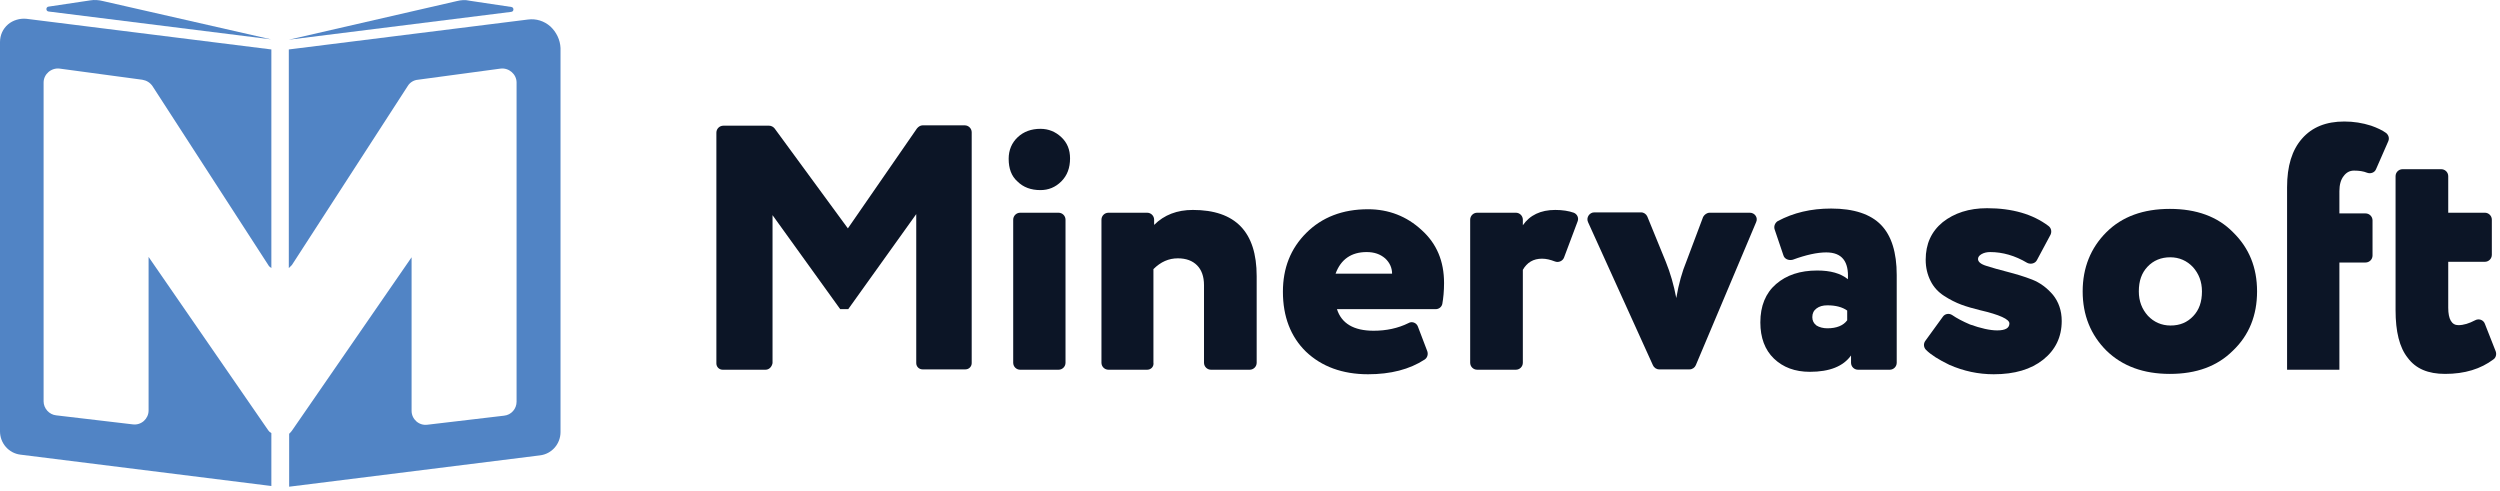
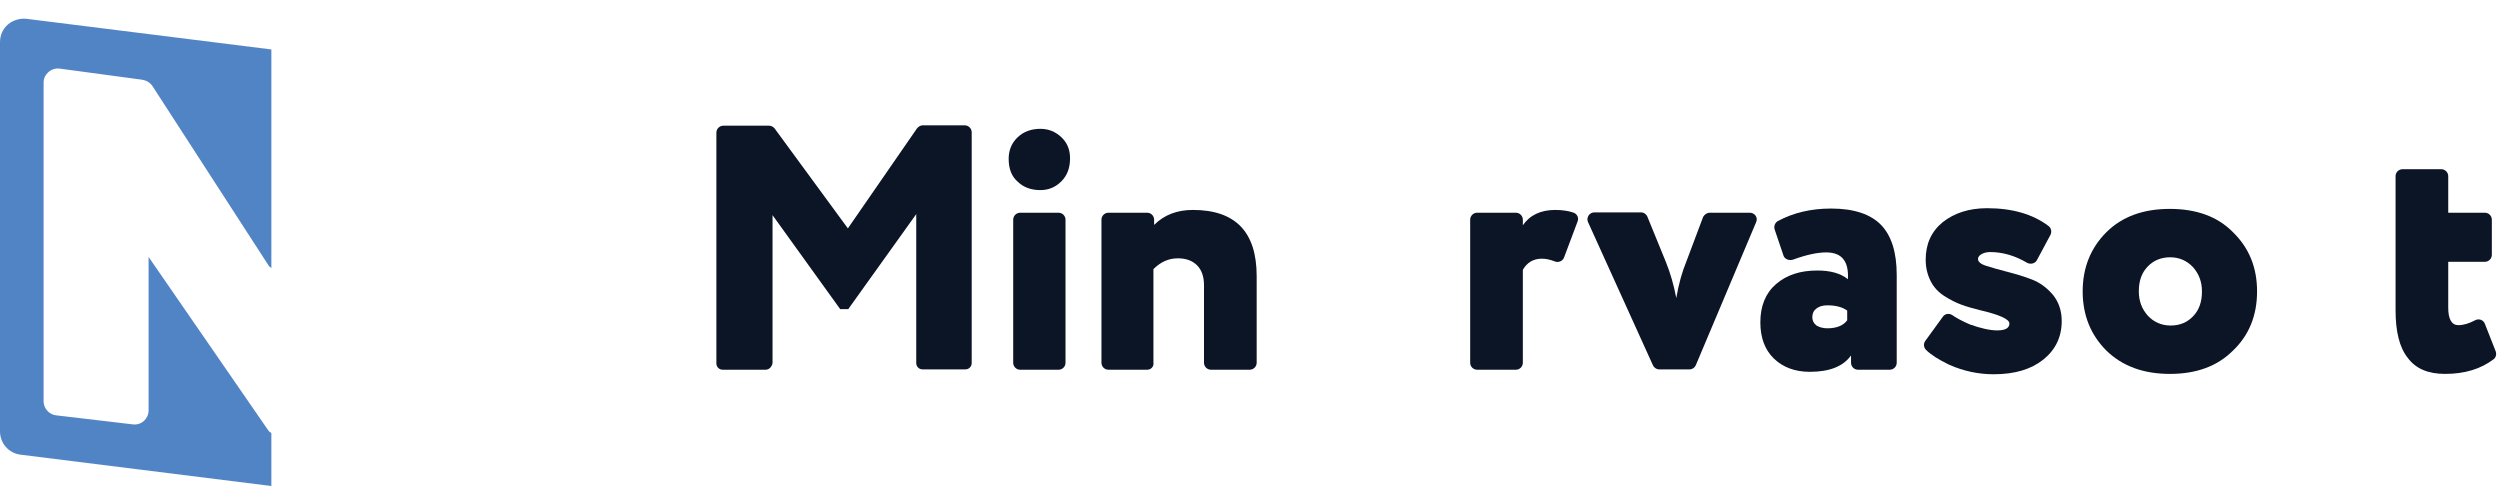
<svg xmlns="http://www.w3.org/2000/svg" width="641" height="126" viewBox="0 0 641 126" fill="none">
  <path d="M196.29 94.797H185.289C184.395 94.797 183.68 94.083 183.68 93.19V34.011C183.68 33.029 184.485 32.226 185.468 32.226H197.184C197.72 32.226 198.257 32.494 198.615 32.94L217.395 58.558L235.103 32.94C235.461 32.494 235.997 32.137 236.534 32.137H247.355C248.339 32.137 249.144 32.94 249.144 33.922V93.101C249.144 93.994 248.428 94.708 247.534 94.708H236.534C235.639 94.708 234.924 93.994 234.924 93.101V54.898L217.485 79.266H215.428L198.078 55.166V93.101C197.899 94.083 197.184 94.797 196.29 94.797Z" fill="#0C1526" />
  <path d="M258.621 40.708C258.621 38.476 259.426 36.602 260.946 35.173C262.467 33.745 264.434 33.031 266.759 33.031C268.816 33.031 270.605 33.745 272.125 35.173C273.646 36.602 274.361 38.387 274.361 40.618C274.361 43.028 273.646 44.992 272.125 46.51C270.605 48.027 268.816 48.741 266.759 48.741C264.345 48.741 262.377 48.027 260.857 46.51C259.337 45.171 258.621 43.207 258.621 40.708ZM271.41 94.799H261.572C260.589 94.799 259.784 93.996 259.784 93.014V56.328C259.784 55.346 260.589 54.543 261.572 54.543H271.41C272.394 54.543 273.198 55.346 273.198 56.328V93.014C273.198 93.996 272.394 94.799 271.41 94.799Z" fill="#0C1526" />
  <path d="M294.13 94.798H284.203C283.219 94.798 282.414 93.995 282.414 93.013V56.327C282.414 55.346 283.219 54.542 284.203 54.542H294.13C295.113 54.542 295.918 55.346 295.918 56.327V57.666C298.512 55.078 301.821 53.828 305.845 53.828C316.756 53.828 322.211 59.452 322.211 70.787V93.013C322.211 93.995 321.406 94.798 320.422 94.798H310.496C309.512 94.798 308.707 93.995 308.707 93.013V73.108C308.707 70.877 308.081 69.181 306.918 68.02C305.756 66.86 304.146 66.235 302 66.235C299.674 66.235 297.617 67.128 295.739 69.002V92.924C295.918 93.995 295.113 94.798 294.13 94.798Z" fill="#0C1526" />
-   <path d="M363.548 83.731L365.962 90.068C366.23 90.872 365.962 91.764 365.247 92.211C361.401 94.71 356.572 95.96 350.759 95.96C344.23 95.96 338.864 93.996 334.84 90.158C330.905 86.319 328.938 81.142 328.938 74.805C328.938 68.735 330.905 63.737 334.929 59.72C338.954 55.703 344.23 53.65 350.759 53.65C356.035 53.65 360.686 55.436 364.531 59.006C368.377 62.487 370.255 66.95 370.255 72.573C370.255 74.626 370.076 76.412 369.808 77.929C369.629 78.732 368.913 79.268 368.109 79.268H342.799C343.962 82.928 347.092 84.802 352.19 84.802C355.409 84.802 358.45 84.177 361.133 82.838C362.027 82.303 363.19 82.749 363.548 83.731ZM350.401 64.629C346.466 64.629 343.783 66.504 342.442 70.163H356.93C356.93 68.646 356.304 67.307 355.141 66.236C353.889 65.165 352.369 64.629 350.401 64.629Z" fill="#0C1526" />
  <path d="M388.669 94.798H378.742C377.758 94.798 376.953 93.995 376.953 93.013V56.327C376.953 55.346 377.758 54.542 378.742 54.542H388.669C389.652 54.542 390.457 55.346 390.457 56.327V57.756C392.246 55.167 395.018 53.828 398.774 53.828C400.653 53.828 402.262 54.096 403.514 54.542C404.409 54.899 404.856 55.881 404.498 56.774L401.01 66.057C400.653 66.949 399.579 67.396 398.685 67.039C397.522 66.592 396.449 66.325 395.376 66.325C393.14 66.325 391.53 67.306 390.457 69.181V93.013C390.457 93.995 389.652 94.798 388.669 94.798Z" fill="#0C1526" />
  <path d="M438.382 54.542H448.667C449.919 54.542 450.813 55.792 450.277 56.952L434.805 93.638C434.537 94.263 433.911 94.709 433.195 94.709H425.415C424.699 94.709 424.073 94.263 423.805 93.638L407.171 56.952C406.634 55.792 407.528 54.453 408.78 54.453H420.764C421.48 54.453 422.106 54.899 422.374 55.524L427.114 67.128C428.276 69.984 429.171 73.108 429.797 76.411C430.423 72.751 431.317 69.627 432.39 67.039L436.683 55.614C437.041 54.989 437.667 54.542 438.382 54.542Z" fill="#0C1526" />
  <path d="M457.254 65.431L455.018 58.826C454.75 58.023 455.108 57.13 455.823 56.684C459.848 54.542 464.319 53.471 469.506 53.471C475.319 53.471 479.612 54.899 482.295 57.666C484.978 60.433 486.319 64.717 486.319 70.519V93.013C486.319 93.995 485.514 94.798 484.531 94.798H476.392C475.409 94.798 474.604 93.995 474.604 93.013V91.138C472.636 93.905 469.148 95.334 464.051 95.334C460.205 95.334 457.165 94.173 454.839 91.942C452.514 89.71 451.352 86.586 451.352 82.659C451.352 78.463 452.693 75.161 455.376 72.84C458.059 70.519 461.547 69.359 465.929 69.359C469.327 69.359 471.921 70.073 473.799 71.59C474.067 67.038 472.279 64.717 468.254 64.717C465.929 64.717 463.067 65.342 459.669 66.592C458.596 66.86 457.522 66.413 457.254 65.431ZM468.522 84.176C470.937 84.176 472.636 83.462 473.62 82.123V79.624C472.368 78.731 470.669 78.285 468.522 78.285C467.36 78.285 466.465 78.553 465.75 79.088C465.035 79.624 464.677 80.338 464.677 81.32C464.677 82.212 465.035 82.926 465.75 83.462C466.465 83.908 467.449 84.176 468.522 84.176Z" fill="#0C1526" />
  <path d="M515.21 82.928C515.21 81.857 512.706 80.696 507.698 79.536C505.909 79.09 504.299 78.643 502.868 78.108C501.438 77.572 500.007 76.858 498.486 75.876C496.966 74.894 495.803 73.645 494.998 72.038C494.194 70.431 493.746 68.646 493.746 66.593C493.746 62.577 495.177 59.363 498.129 56.953C501.08 54.632 504.836 53.383 509.486 53.383C515.925 53.383 521.202 54.9 525.226 57.935C525.942 58.471 526.121 59.363 525.763 60.167L522.275 66.683C521.828 67.575 520.665 67.843 519.771 67.397C516.641 65.522 513.421 64.629 510.291 64.629C509.397 64.629 508.682 64.808 508.055 65.165C507.429 65.522 507.161 65.968 507.161 66.415C507.161 67.129 507.877 67.754 509.397 68.2C510.828 68.646 512.616 69.182 514.763 69.717C516.82 70.253 518.966 70.878 521.023 71.681C523.08 72.484 524.869 73.823 526.389 75.609C527.82 77.394 528.625 79.625 528.625 82.303C528.625 86.409 527.015 89.712 523.885 92.211C520.755 94.71 516.551 95.96 511.186 95.96C507.251 95.96 503.495 95.156 499.828 93.55C497.055 92.211 495.088 90.961 493.836 89.712C493.21 89.087 493.12 88.105 493.657 87.391L498.129 81.232C498.665 80.428 499.738 80.25 500.543 80.785C501.706 81.589 503.226 82.392 505.104 83.196C507.877 84.177 510.202 84.713 512.08 84.713C514.226 84.713 515.21 84.088 515.21 82.928Z" fill="#0C1526" />
  <path d="M540.077 89.889C536.053 85.873 533.996 80.785 533.996 74.715C533.996 68.645 536.053 63.558 540.077 59.541C544.102 55.524 549.557 53.56 556.354 53.56C563.151 53.56 568.606 55.524 572.541 59.541C576.655 63.558 578.712 68.556 578.712 74.715C578.712 80.874 576.655 85.962 572.541 89.889C568.517 93.906 563.151 95.87 556.354 95.87C549.647 95.87 544.191 93.906 540.077 89.889ZM548.395 74.715C548.395 77.214 549.199 79.267 550.72 80.963C552.24 82.57 554.208 83.463 556.533 83.463C558.948 83.463 560.826 82.659 562.346 81.052C563.866 79.446 564.582 77.393 564.582 74.715C564.582 72.216 563.777 70.163 562.257 68.467C560.736 66.86 558.769 65.968 556.443 65.968C554.118 65.968 552.151 66.771 550.63 68.378C549.11 69.984 548.395 72.037 548.395 74.715Z" fill="#0C1526" />
-   <path d="M599.821 94.798H586.406V48.026C586.406 42.581 587.658 38.475 590.252 35.53C592.845 32.584 596.423 31.156 601.073 31.156C603.488 31.156 605.723 31.513 607.959 32.227C609.48 32.763 610.821 33.388 611.805 34.102C612.431 34.637 612.699 35.441 612.341 36.244L609.211 43.385C608.854 44.277 607.78 44.635 606.886 44.277C605.992 43.92 604.919 43.742 603.577 43.742C602.504 43.742 601.61 44.188 600.894 45.17C600.179 46.063 599.821 47.401 599.821 49.008V54.721H606.528C607.512 54.721 608.317 55.524 608.317 56.506V65.521C608.317 66.503 607.512 67.306 606.528 67.306H599.821V94.798Z" fill="#0C1526" />
  <path d="M614.223 79.533V45.168C614.223 44.186 615.028 43.383 616.011 43.383H625.938C626.922 43.383 627.727 44.186 627.727 45.168V54.54H637.117C638.101 54.54 638.906 55.344 638.906 56.325V65.341C638.906 66.323 638.101 67.126 637.117 67.126H627.727V78.908C627.727 81.854 628.621 83.371 630.32 83.371C631.662 83.371 633.093 82.925 634.613 82.121C635.597 81.586 636.759 82.032 637.117 83.014L639.89 90.066C640.158 90.78 639.979 91.672 639.353 92.119C636.044 94.618 631.93 95.868 626.922 95.868C622.54 95.868 619.41 94.529 617.353 91.761C615.206 89.084 614.223 84.978 614.223 79.533Z" fill="#0C1526" />
  <path d="M68.773 110.33L38.098 65.879V105.242C38.098 107.384 36.22 109.08 34.073 108.812L14.399 106.492C12.61 106.313 11.179 104.706 11.179 102.921V21.159C11.179 19.017 13.146 17.321 15.293 17.589L36.488 20.445C37.561 20.624 38.456 21.159 39.082 22.052L68.773 67.931C68.952 68.288 69.309 68.556 69.578 68.735V12.68L6.797 4.825C5.098 4.646 3.309 5.182 2.057 6.253C0.715 7.413 0 9.02 0 10.805V110.598C0 113.632 2.236 116.221 5.276 116.578L69.578 124.611V111.044C69.22 110.865 69.041 110.687 68.773 110.33Z" fill="#5184C5" />
-   <path d="M141.124 6.789C139.515 5.361 137.458 4.736 135.401 5.004L74.051 12.68V68.735C74.319 68.468 74.587 68.2 74.856 67.932L104.547 22.052C105.084 21.16 106.067 20.535 107.14 20.446L128.336 17.59C130.482 17.322 132.45 19.018 132.45 21.16V103.011C132.45 104.796 131.108 106.403 129.23 106.581L109.555 108.902C107.409 109.17 105.531 107.474 105.531 105.332V65.968L74.856 110.42C74.677 110.687 74.409 110.955 74.14 111.223V124.79L138.442 116.757C141.482 116.4 143.718 113.811 143.718 110.777V12.323C143.629 10.181 142.645 8.217 141.124 6.789Z" fill="#5184C5" />
-   <path fill-rule="evenodd" clip-rule="evenodd" d="M117.157 0.272L74.051 10.18L131.108 3.039C131.824 2.95 131.824 1.879 131.108 1.79L120.376 0.183C119.303 -0.085 118.23 0.005 117.157 0.272Z" fill="#5184C5" />
-   <path fill-rule="evenodd" clip-rule="evenodd" d="M23.167 0.093L12.435 1.7C11.72 1.789 11.72 2.86 12.435 2.949L69.492 10.09L26.386 0.271C25.313 0.004 24.24 -0.086 23.167 0.093Z" fill="#5184C5" />
</svg>